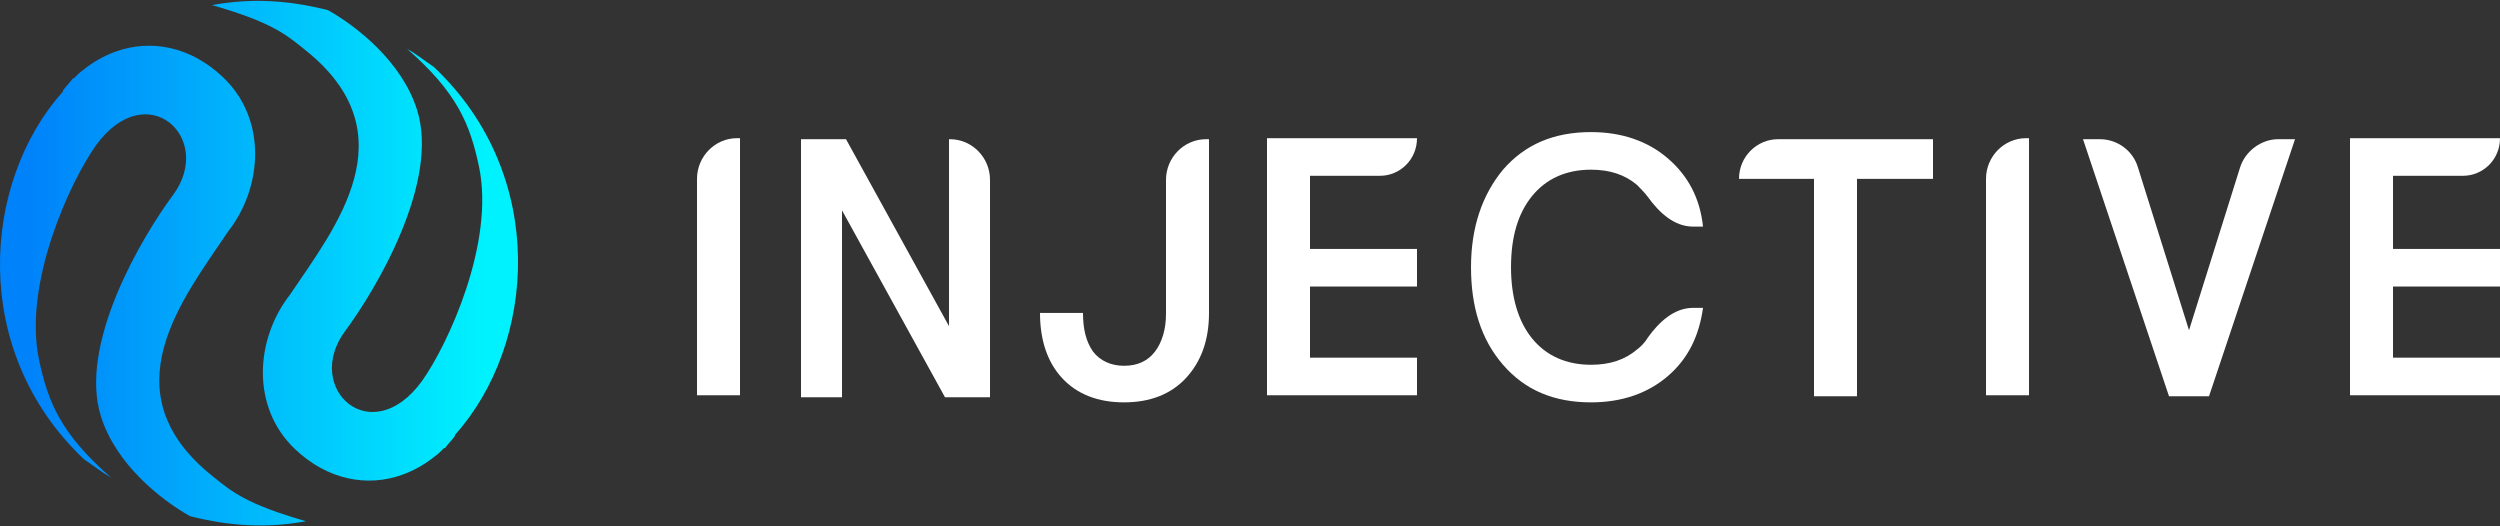
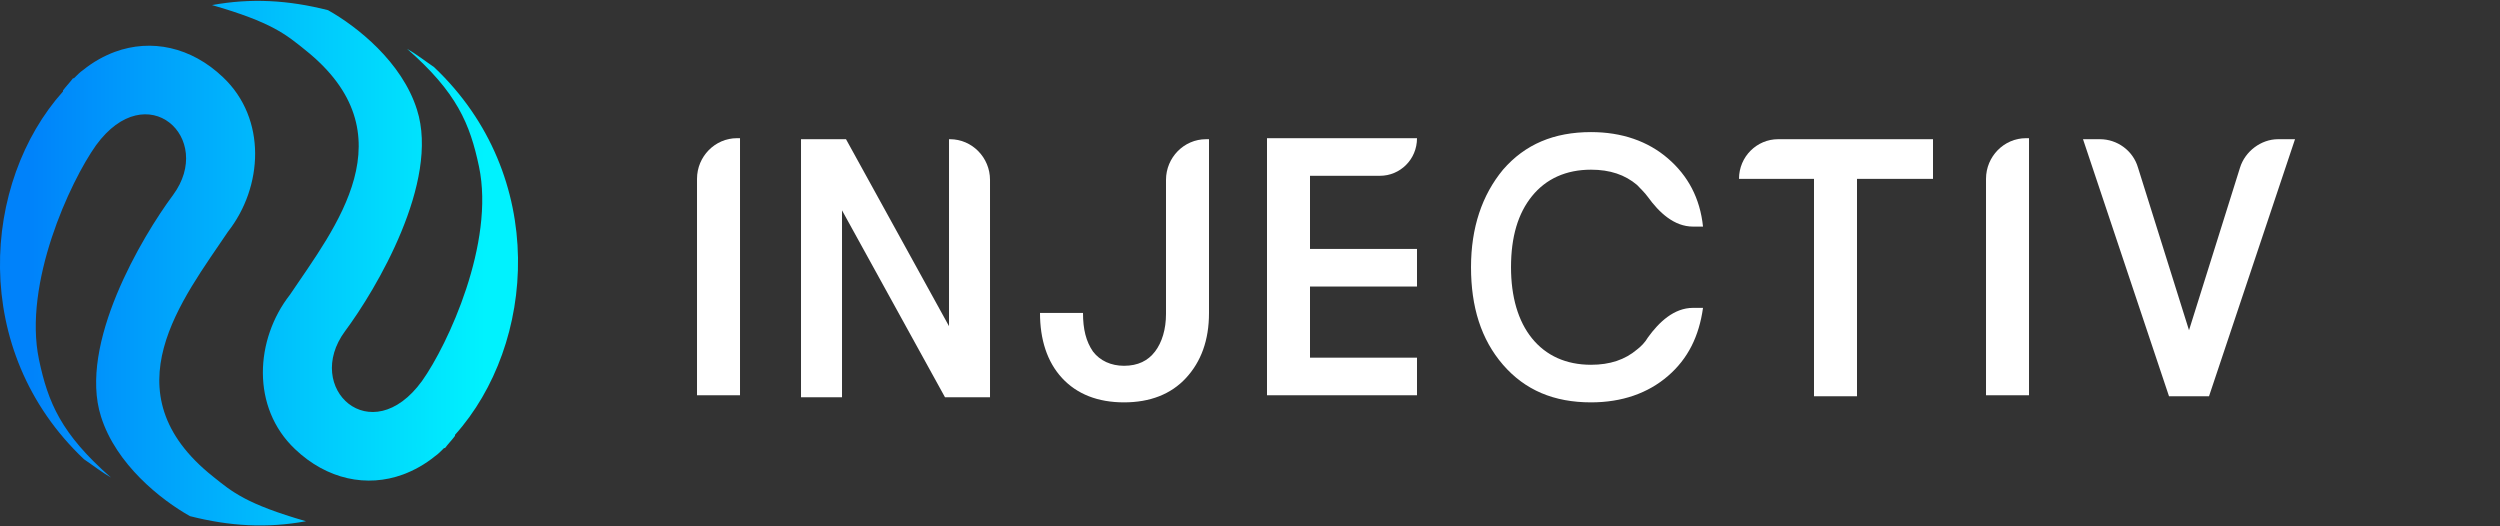
<svg xmlns="http://www.w3.org/2000/svg" width="100%" height="100%" viewBox="0 0 190 40" fill="none">
  <rect x="0" y="0" width="190" height="40" fill="#333333" stroke="none" />
  <g clip-path="url(#clip0_208_74782)">
    <path d="M52.973 30.116V13.591C52.973 11.892 54.341 10.502 56.013 10.502H56.241V30.039H52.973V30.116Z" fill="white" />
    <path d="M60.877 30.117V10.58H64.297L72.125 24.789V10.58H72.201C73.873 10.58 75.241 11.97 75.241 13.669V30.194H71.821L63.993 15.986V30.194H60.877V30.117Z" fill="white" />
    <path d="M85.424 30.58C83.448 30.58 81.852 29.962 80.712 28.727C79.572 27.491 79.04 25.792 79.04 23.785H82.308C82.308 25.02 82.536 25.947 83.068 26.719C83.6 27.414 84.436 27.8 85.424 27.8C86.488 27.8 87.248 27.414 87.78 26.719C88.312 26.024 88.616 25.02 88.616 23.862V13.669C88.616 11.97 89.984 10.58 91.656 10.58H91.884V23.785C91.884 25.87 91.276 27.491 90.136 28.727C88.996 29.962 87.4 30.58 85.424 30.58Z" fill="white" />
    <path d="M96.292 10.503H107.692C107.692 12.125 106.4 13.36 104.88 13.36H99.56V18.92H107.692V21.777H99.56V27.183H107.692V30.04H96.292V10.426V10.503Z" fill="white" />
-     <path d="M178.601 10.503H190.001C190.001 12.125 188.709 13.36 187.189 13.36H181.869V18.92H190.001V21.777H181.869V27.183H190.001V30.04H178.601V10.426V10.503Z" fill="white" />
    <path d="M120.917 30.58C118.105 30.58 115.901 29.653 114.229 27.723C112.557 25.792 111.797 23.321 111.797 20.309C111.797 17.298 112.633 14.827 114.229 12.896C115.901 10.966 118.105 10.039 120.917 10.039C123.273 10.039 125.249 10.734 126.769 12.047C128.289 13.36 129.201 15.058 129.429 17.221H128.669C127.225 17.221 126.085 16.139 125.249 14.981C125.021 14.672 124.717 14.363 124.413 14.055C123.501 13.282 122.361 12.896 120.917 12.896C119.017 12.896 117.497 13.591 116.433 14.904C115.369 16.217 114.837 17.993 114.837 20.309C114.837 22.549 115.369 24.402 116.433 25.715C117.497 27.027 119.017 27.723 120.917 27.723C122.361 27.723 123.501 27.336 124.413 26.564C124.717 26.332 125.021 26.024 125.249 25.637C126.085 24.479 127.225 23.398 128.669 23.398H129.429C129.125 25.56 128.289 27.259 126.769 28.572C125.249 29.885 123.273 30.58 120.917 30.58Z" fill="white" />
    <path d="M137.864 30.117V13.592H132.164C132.164 11.893 133.532 10.58 135.128 10.58H146.908V13.592H141.132V30.117H137.864Z" fill="white" />
    <path d="M150.937 30.116V13.591C150.937 11.892 152.305 10.502 153.977 10.502H154.205V30.039H150.937V30.116Z" fill="white" />
    <path d="M164.845 30.117L158.309 10.58H159.601C160.893 10.58 162.109 11.43 162.489 12.742L166.365 25.098L170.241 12.742C170.621 11.507 171.837 10.58 173.129 10.58H174.421L167.885 30.117H164.769H164.845Z" fill="white" />
    <path d="M4.788 6.873C5.016 6.564 5.32 6.255 5.548 5.946H5.624L5.7 5.869C5.852 5.714 6.08 5.483 6.308 5.328C7.068 4.711 7.904 4.247 8.74 3.938C11.476 2.935 14.516 3.552 16.948 5.869C20.292 9.035 19.988 14.209 17.328 17.606C13.908 22.703 8.132 29.807 16.188 36.216C17.632 37.375 18.696 38.301 23.256 39.614C20.292 40.155 17.48 40 14.44 39.228C12.236 37.992 8.816 35.29 7.676 31.66C5.928 26.178 10.792 17.992 13.148 14.826C16.34 10.502 11.172 5.714 7.296 11.043C5.32 13.823 1.748 21.545 2.964 27.336C3.648 30.579 4.636 32.973 8.436 36.294C7.752 35.907 7.068 35.367 6.384 34.904C-2.356 26.641 -1.368 13.823 4.788 6.95V6.873Z" fill="url(#paint0_linear_208_74782)" />
    <path d="M34.58 33.128C34.352 33.437 34.048 33.745 33.82 34.054H33.744L33.668 34.132C33.516 34.286 33.288 34.518 33.06 34.672C32.3 35.29 31.464 35.753 30.628 36.062C27.892 37.066 24.852 36.448 22.42 34.132C19.076 30.966 19.38 25.792 22.04 22.394C25.46 17.298 31.236 10.193 23.18 3.784C21.736 2.626 20.672 1.699 16.112 0.386C19.076 -0.154 21.888 0 24.928 0.773C27.132 2.008 30.552 4.711 31.692 8.34C33.44 13.823 28.576 22.008 26.22 25.174C23.028 29.498 28.196 34.286 32.072 28.958C34.048 26.178 37.62 18.456 36.404 12.664C35.72 9.421 34.732 7.027 30.932 3.707C31.616 4.093 32.3 4.634 32.984 5.097C41.724 13.359 40.736 26.178 34.58 33.05V33.128Z" fill="url(#paint1_linear_208_74782)" />
  </g>
  <defs>
    <linearGradient id="paint0_linear_208_74782" x1="2.128" y1="21.704" x2="37.468" y2="21.704" gradientUnits="userSpaceOnUse">
      <stop stop-color="#0082FA" />
      <stop offset="1" stop-color="#00F2FE" />
    </linearGradient>
    <linearGradient id="paint1_linear_208_74782" x1="1.52" y1="18.296" x2="36.86" y2="18.296" gradientUnits="userSpaceOnUse">
      <stop stop-color="#0082FA" />
      <stop offset="1" stop-color="#00F2FE" />
    </linearGradient>
    <clipPath id="clip0_208_74782">
      <rect width="190" height="40" fill="white" />
    </clipPath>
  </defs>
</svg>